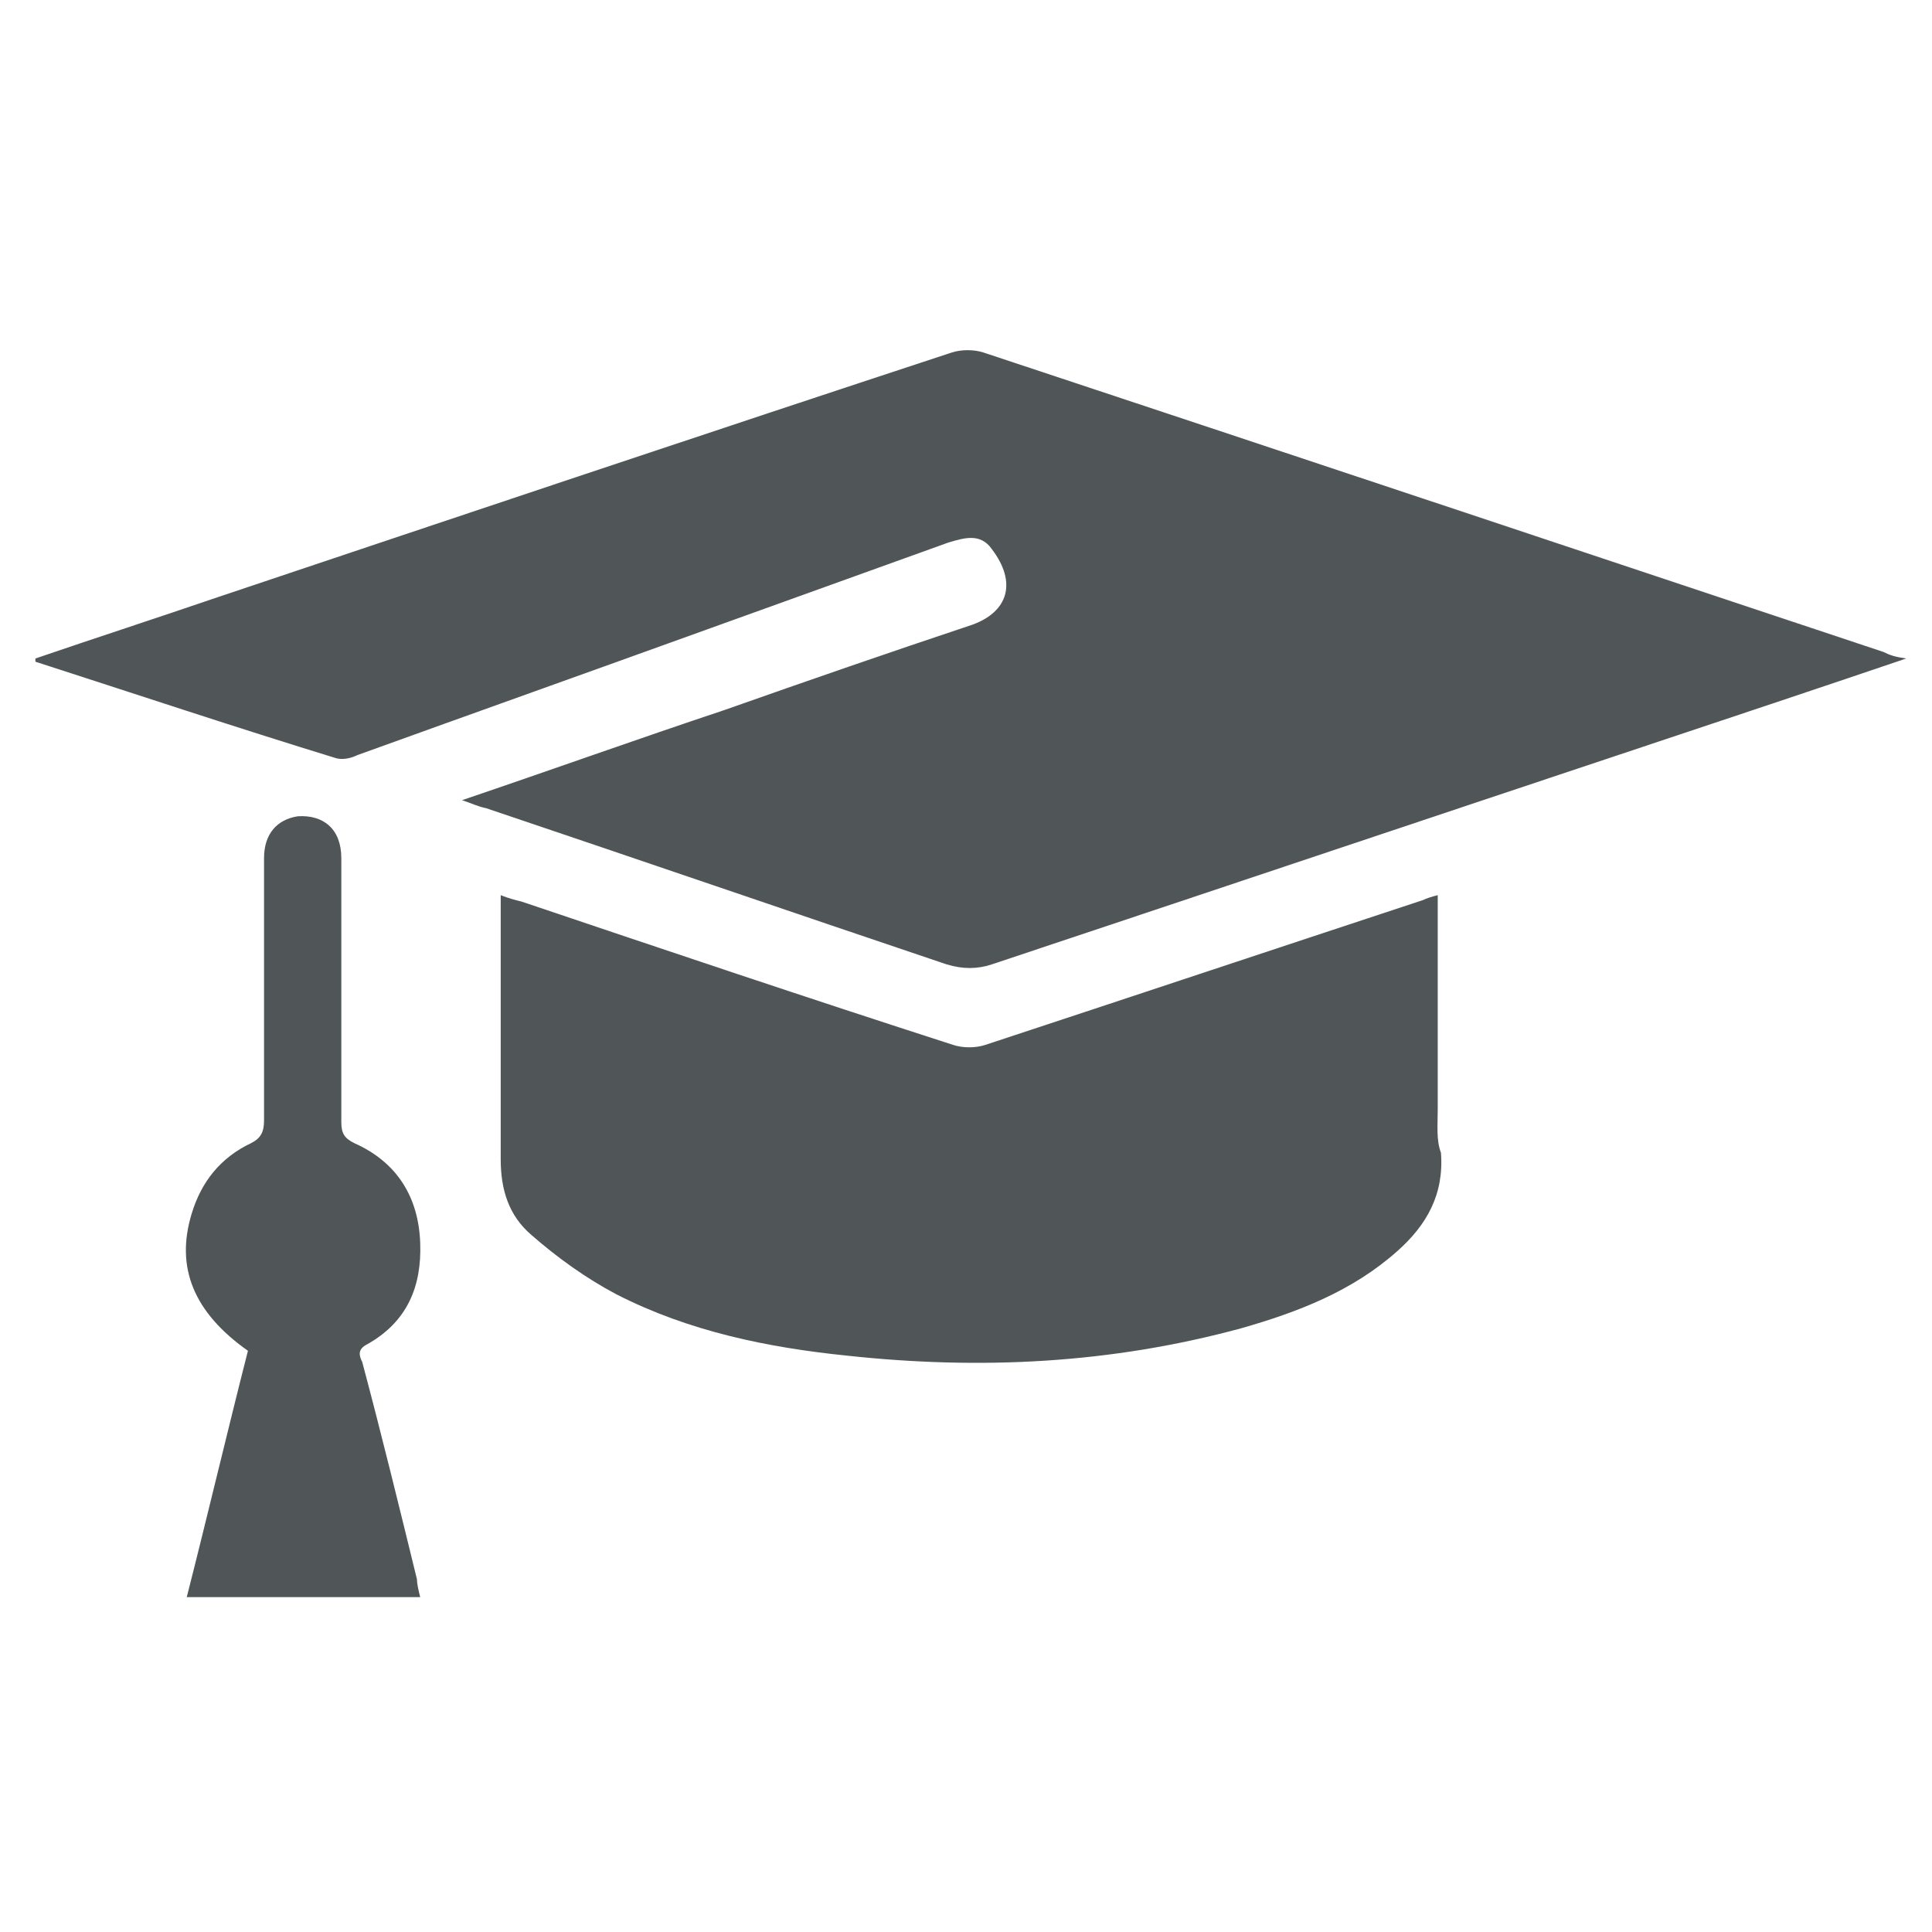
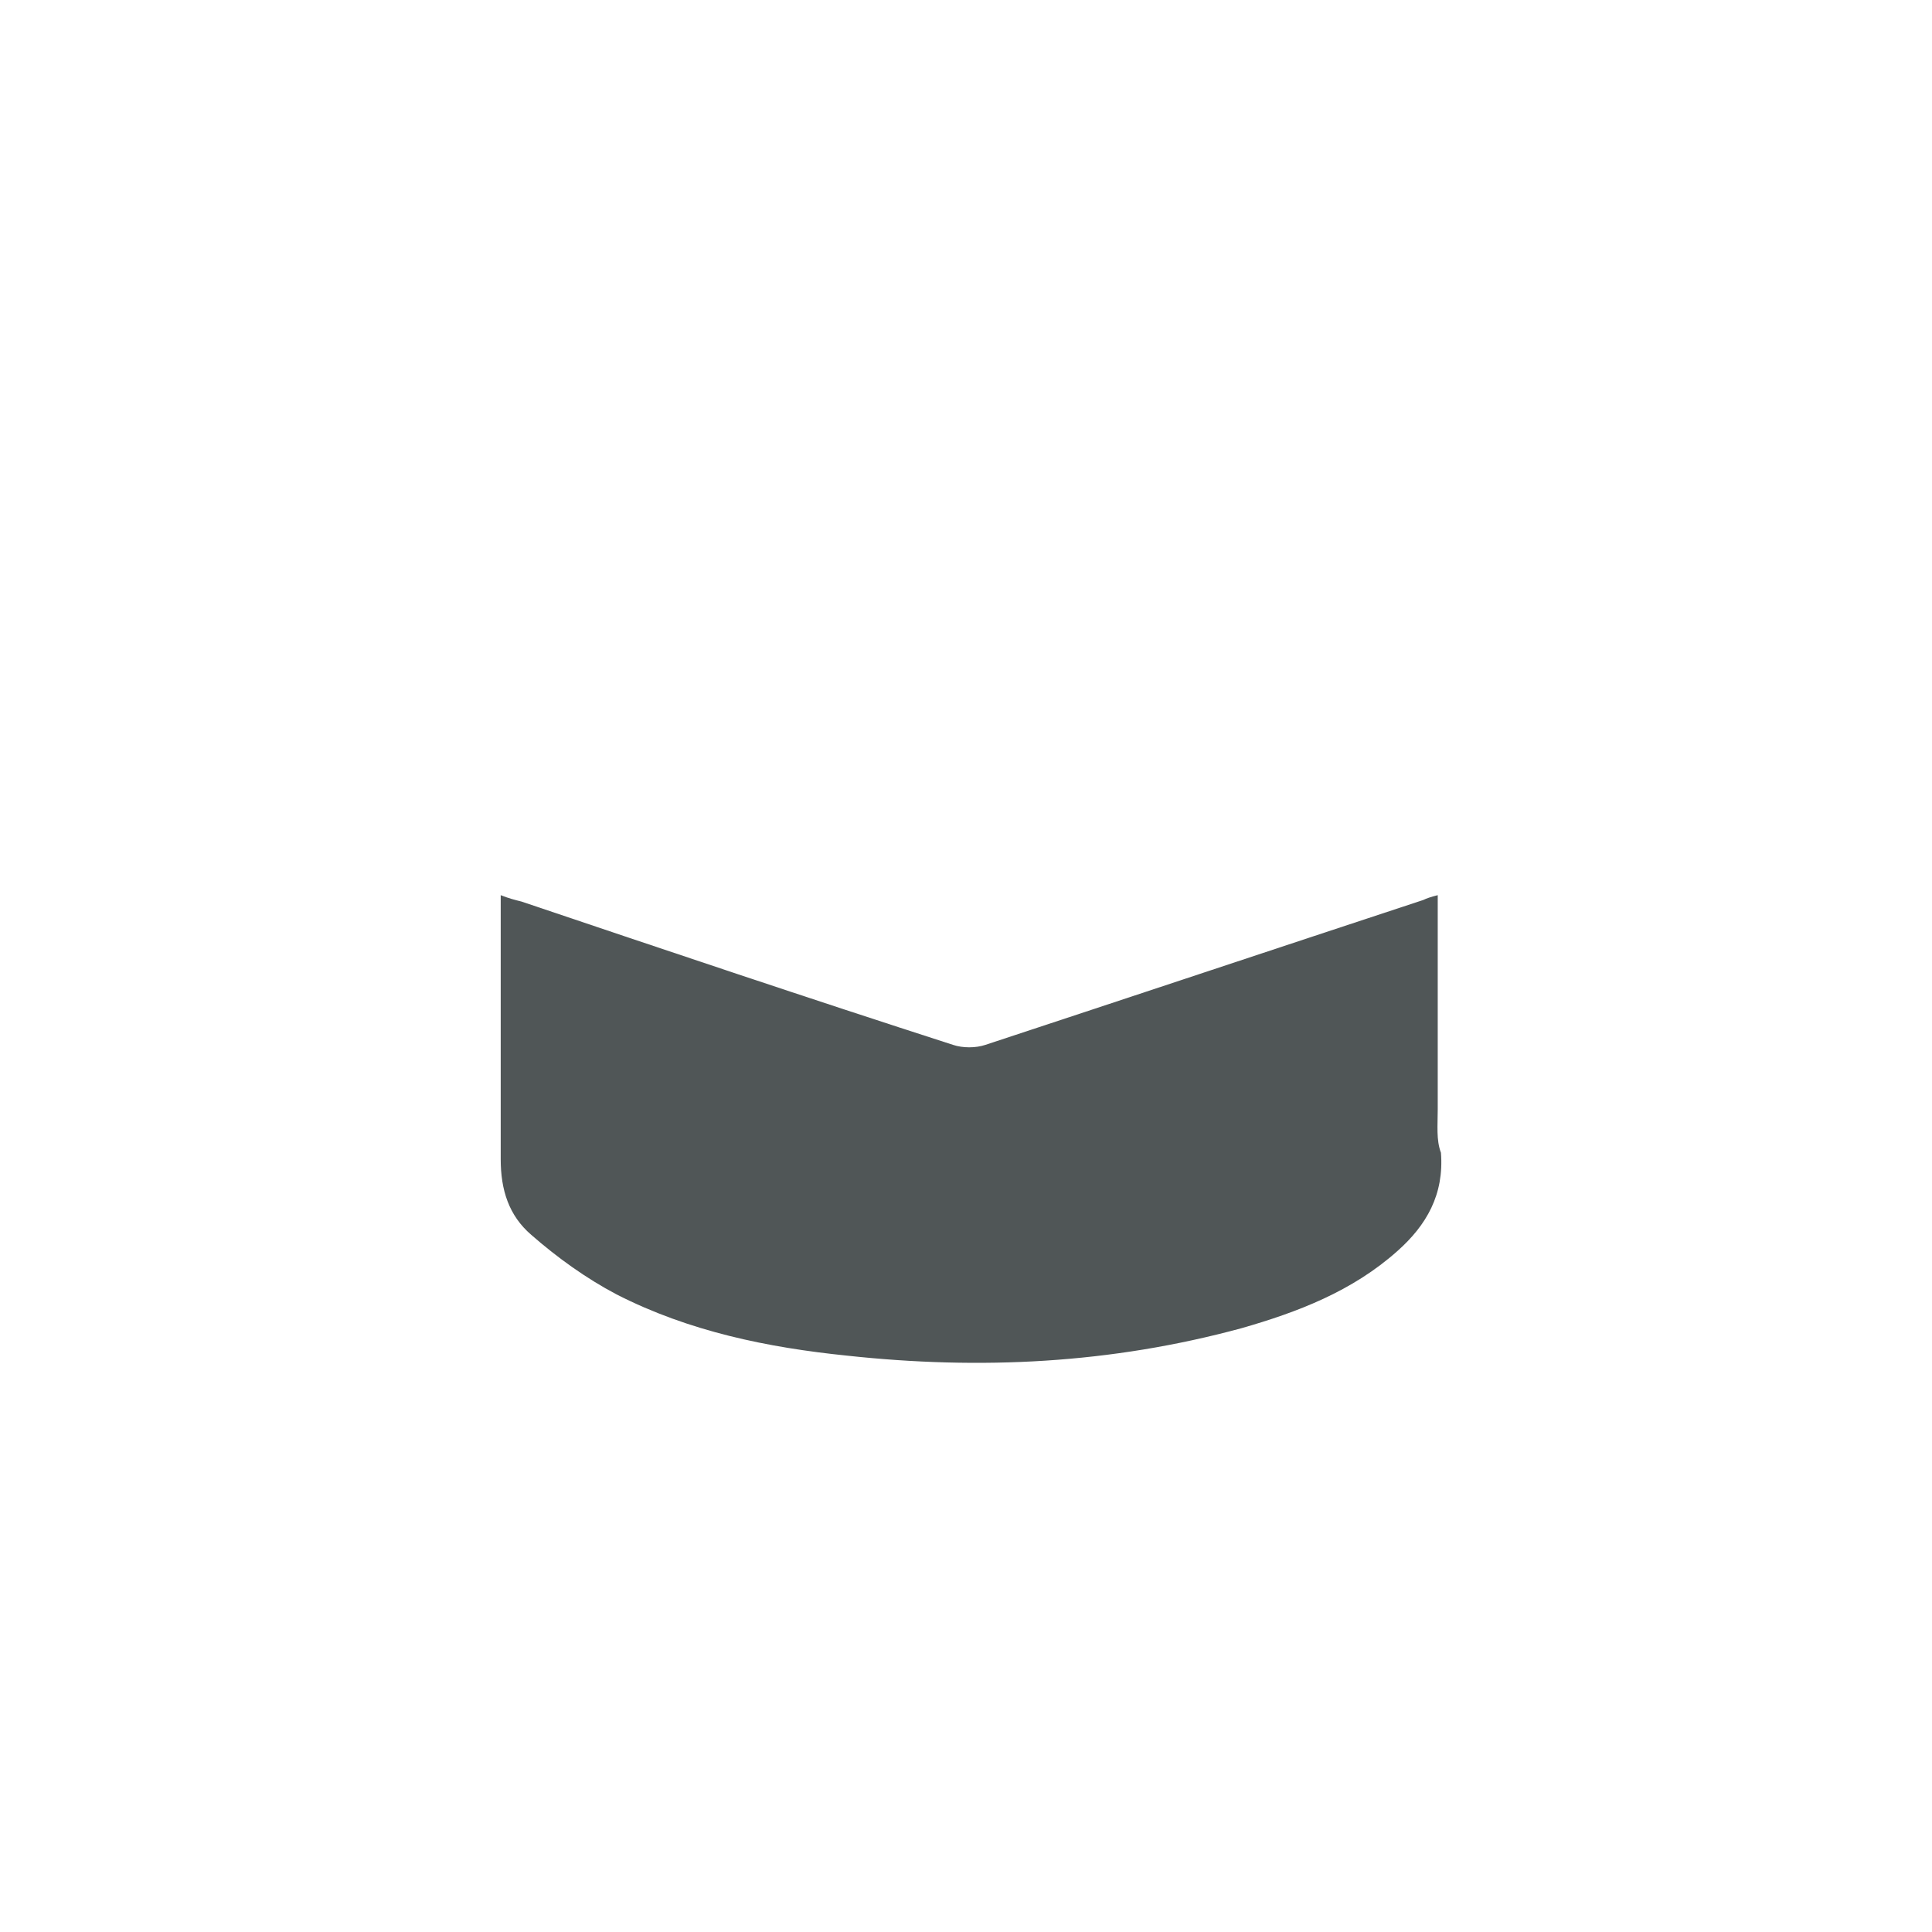
<svg xmlns="http://www.w3.org/2000/svg" version="1.1" id="Layer_1" x="0px" y="0px" viewBox="28 116.4 120 120" style="enable-background:new 28 116.4 120 120;" xml:space="preserve">
  <style type="text/css">
	.st0{fill:#505657;}
</style>
  <g>
-     <path class="st0" d="M145,156.9c-18.6-6.2-37.2-12.4-55.9-18.6c-0.6-0.2-1.4-0.2-2,0c-15.2,5-30.4,10.1-45.6,15.2   c-3.8,1.3-7.5,2.5-11.3,3.8c0,0.1,0,0.2,0,0.2c6.2,2,12.5,4.1,18.7,6c0.4,0.1,0.9,0,1.3-0.2c7.2-2.6,14.5-5.2,21.7-7.8   c5-1.8,10-3.6,15-5.4c1-0.3,2-0.6,2.7,0.4c1.6,2.1,1,3.9-1.2,4.7c-5.1,1.7-10.3,3.5-15.4,5.3c-5.4,1.8-10.7,3.7-16.3,5.6   c0.6,0.2,1,0.4,1.5,0.5c9.5,3.2,19.1,6.5,28.6,9.7c1,0.3,1.9,0.3,2.8,0c13.5-4.5,26.9-9,40.4-13.5c5.4-1.8,10.8-3.6,16.4-5.5   C145.7,157.2,145.4,157.1,145,156.9z" />
    <path class="st0" d="M117.3,185.3c0-4.4,0-8.8,0-13.3c-0.4,0.1-0.7,0.2-0.9,0.3c-9.1,3-18.1,6-27.2,9c-0.6,0.2-1.4,0.2-2,0   c-9-2.9-17.9-5.9-26.8-8.9c-0.4-0.1-0.8-0.2-1.3-0.4c0,5.6,0,11,0,16.4c0,1.9,0.5,3.5,1.9,4.7c1.6,1.4,3.4,2.7,5.3,3.7   c4.5,2.3,9.4,3.3,14.3,3.8c8.3,0.9,16.4,0.5,24.5-1.7c3.5-1,6.9-2.3,9.7-4.8c1.8-1.6,2.9-3.5,2.7-6.1   C117.2,187.2,117.3,186.3,117.3,185.3z" />
-     <path class="st0" d="M50.8,199.9c2.5-1.4,3.4-3.6,3.3-6.3c-0.1-2.8-1.4-5-4.1-6.2c-0.6-0.3-0.8-0.6-0.8-1.3c0-1.7,0-3.4,0-5.1   c0-3.8,0-7.5,0-11.3c0-1.8-1.1-2.7-2.7-2.6c-1.3,0.2-2.1,1.1-2.1,2.6c0,5.4,0,10.9,0,16.3c0,0.7-0.2,1.1-0.8,1.4   c-1.9,0.9-3.1,2.4-3.7,4.4c-1,3.3,0.1,6.1,3.5,8.5c-1.3,5.1-2.5,10.2-3.8,15.3c4.8,0,9.6,0,14.5,0c-0.1-0.4-0.2-0.8-0.2-1.1   c-1.1-4.5-2.2-9-3.4-13.5C50.3,200.6,50.2,200.2,50.8,199.9z" />
  </g>
</svg>